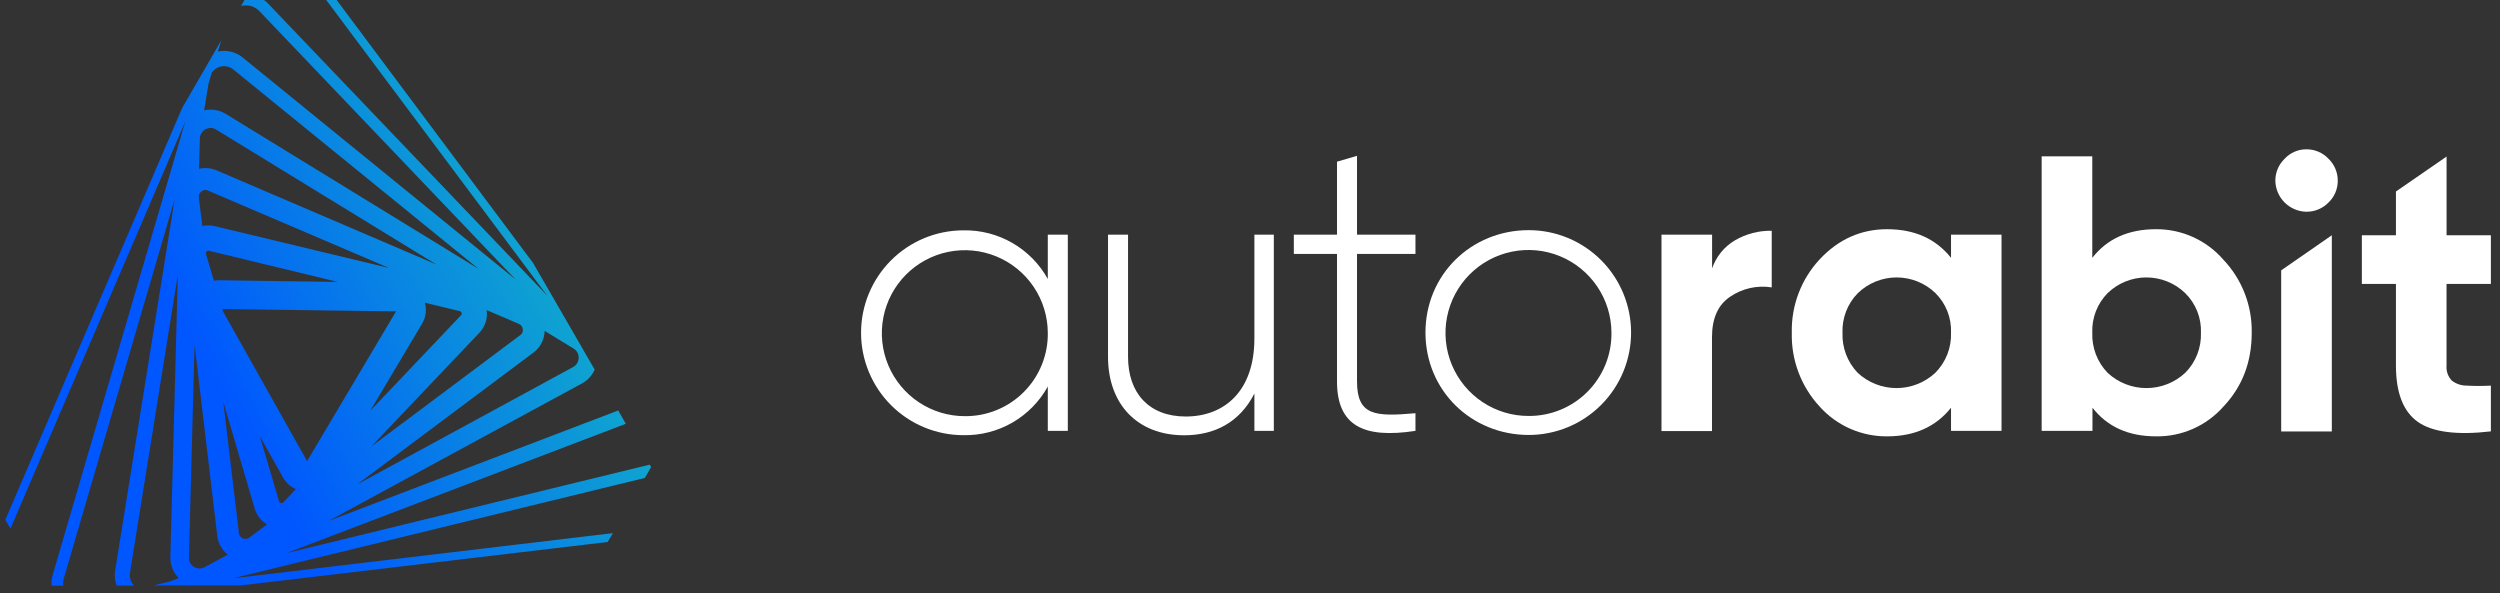
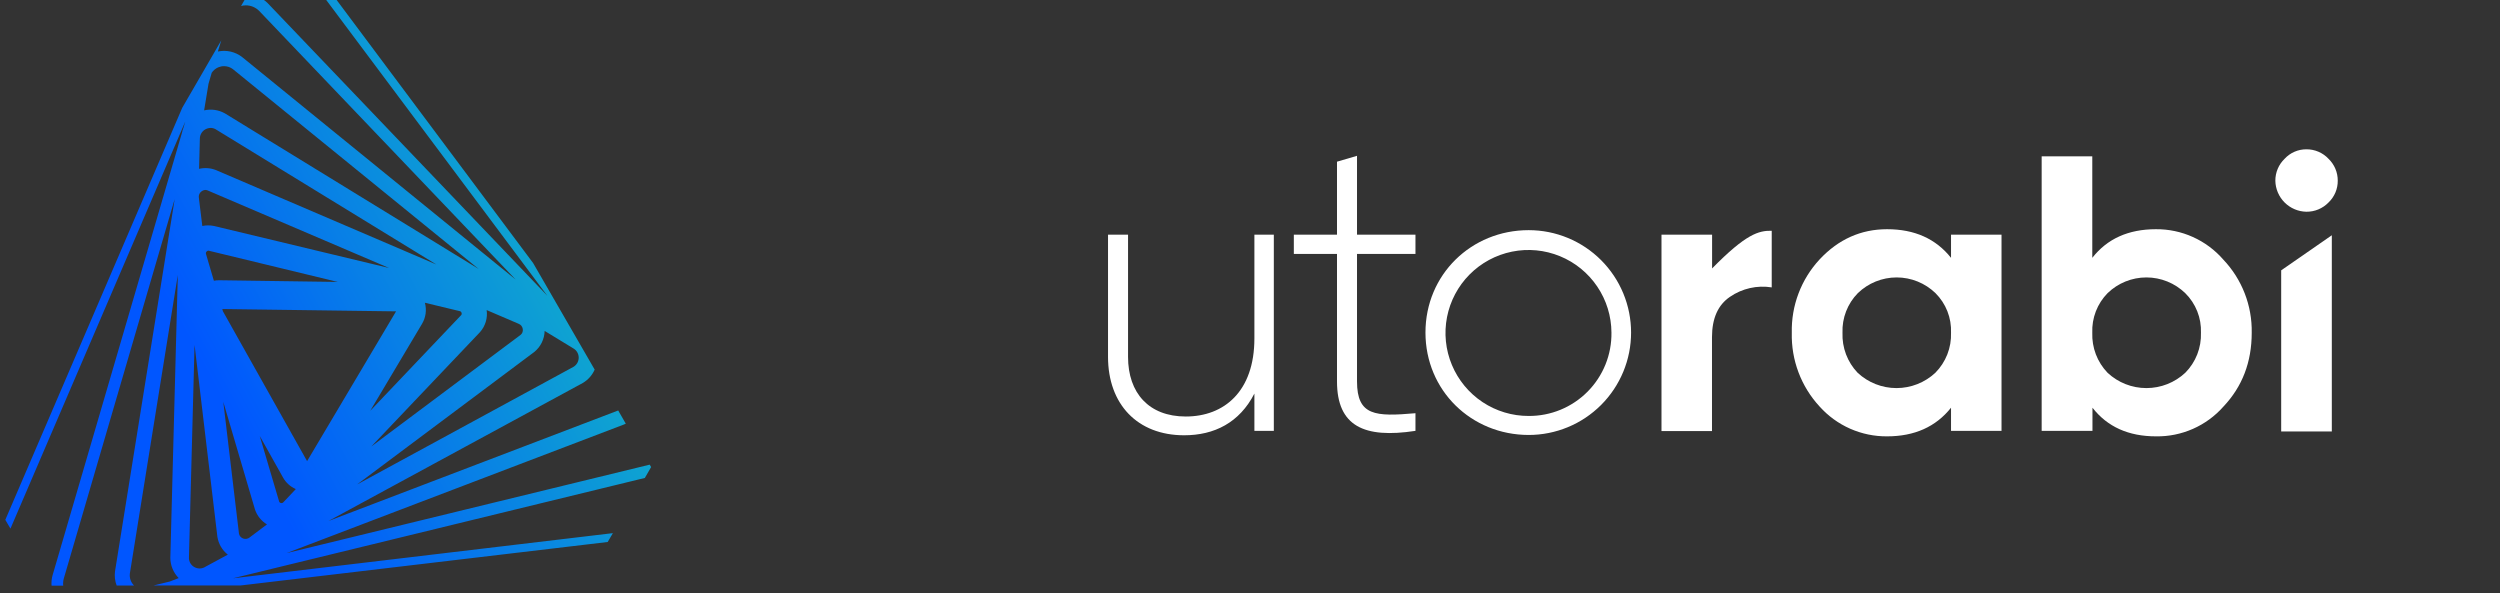
<svg xmlns="http://www.w3.org/2000/svg" width="215" height="51" viewBox="0 0 215 51" fill="none">
  <rect x="0" y="0" width="215" height="51" fill="#333333" stroke="none" />
  <g id="Small Light Horizontal Logo">
    <path id="Emblem" d="M55.995 40.169L55.876 39.959L24.643 47.568L53.649 36.511L53.817 36.436L53.165 35.3L28.247 44.807L50.12 32.936C50.573 32.67 50.931 32.267 51.142 31.786L45.849 22.623L28.952 0H28.056L47.072 25.438L22.999 0.248C22.906 0.158 22.806 0.075 22.7 0H21.03L20.731 0.514C20.863 0.48 20.998 0.462 21.134 0.46C21.347 0.459 21.559 0.5 21.756 0.581C21.953 0.662 22.132 0.781 22.282 0.932L44.34 24.037L20.827 4.91C20.534 4.682 20.195 4.521 19.834 4.438C19.472 4.355 19.097 4.353 18.735 4.432L19.034 3.467L15.671 9.273L0.457 44.705L0.899 45.461L15.931 10.46L15.782 10.971C15.725 11.114 15.681 11.262 15.65 11.413L4.521 49.472C4.439 49.763 4.41 50.067 4.435 50.368H5.436C5.415 50.168 5.43 49.966 5.481 49.771L15.023 17.121L9.892 49.131C9.836 49.544 9.884 49.964 10.032 50.353H11.526C11.392 50.22 11.289 50.057 11.227 49.878C11.165 49.699 11.145 49.508 11.168 49.319L15.292 23.645L14.649 47.98C14.654 48.63 14.911 49.252 15.367 49.714L14.595 50.013L13.206 50.35H20.695L52.26 46.612L52.708 45.85L20.029 49.735L55.457 41.104L55.995 40.169ZM26.409 39.657L19.171 26.771L19.117 26.577L34.06 26.777L26.409 39.657ZM18.878 24.102C18.716 24.098 18.553 24.112 18.394 24.144L17.718 21.852C17.705 21.816 17.701 21.777 17.709 21.74C17.716 21.702 17.734 21.668 17.76 21.64C17.778 21.616 17.801 21.596 17.828 21.581C17.854 21.567 17.883 21.558 17.913 21.556H17.931L29.045 24.246L18.878 24.102ZM36.54 26.036L39.529 26.756C39.567 26.762 39.603 26.778 39.632 26.803C39.661 26.829 39.682 26.862 39.693 26.899C39.706 26.929 39.711 26.961 39.709 26.993C39.706 27.024 39.696 27.055 39.678 27.082L31.839 35.33L36.289 27.859C36.452 27.588 36.559 27.287 36.602 26.973C36.645 26.66 36.624 26.341 36.54 26.036ZM46.839 28.459L49.295 29.954C49.435 30.032 49.552 30.144 49.635 30.281C49.718 30.418 49.763 30.574 49.768 30.734C49.772 30.894 49.734 31.052 49.659 31.193C49.583 31.334 49.472 31.453 49.337 31.538L30.712 41.663L45.954 30.265C46.222 30.046 46.44 29.772 46.593 29.462C46.745 29.151 46.829 28.811 46.839 28.465V28.459ZM41.851 26.666L44.597 27.844C44.691 27.879 44.773 27.938 44.836 28.015C44.899 28.092 44.94 28.185 44.956 28.283C44.974 28.376 44.968 28.471 44.938 28.561C44.907 28.65 44.854 28.73 44.782 28.791L31.932 38.399L41.277 28.567C41.506 28.31 41.676 28.006 41.776 27.676C41.875 27.346 41.9 26.998 41.851 26.657V26.666ZM17.931 7.208L18.206 6.261C18.345 6.052 18.542 5.888 18.773 5.789C18.93 5.723 19.099 5.689 19.27 5.69C19.544 5.689 19.811 5.779 20.029 5.947L41.163 23.131L19.347 9.754C18.803 9.446 18.164 9.352 17.554 9.492L17.931 7.208ZM17.187 11.939C17.185 11.777 17.226 11.617 17.306 11.476C17.385 11.335 17.501 11.217 17.641 11.135C17.786 11.051 17.951 11.005 18.119 11.001C18.267 11.002 18.412 11.041 18.54 11.114L37.529 22.748L18.54 14.614C18.087 14.442 17.593 14.41 17.121 14.521L17.187 11.939ZM17.312 16.473C17.413 16.389 17.539 16.34 17.671 16.335C17.727 16.337 17.782 16.348 17.835 16.368L33.459 23.047L18.4 19.434C18.07 19.364 17.729 19.364 17.399 19.434L17.1 16.993C17.086 16.895 17.098 16.795 17.135 16.704C17.172 16.612 17.233 16.532 17.312 16.473ZM17.653 48.748C17.644 48.751 17.635 48.756 17.629 48.764C17.489 48.845 17.329 48.888 17.167 48.888C17.005 48.888 16.846 48.845 16.705 48.764C16.57 48.687 16.457 48.577 16.377 48.444C16.296 48.311 16.252 48.16 16.248 48.004L16.732 29.664L18.696 46.172C18.792 46.776 19.112 47.321 19.592 47.7L17.653 48.748ZM21.499 46.196L21.469 46.22C21.395 46.28 21.306 46.321 21.212 46.338C21.118 46.355 21.022 46.349 20.931 46.319C20.84 46.289 20.758 46.237 20.692 46.168C20.627 46.099 20.579 46.014 20.555 45.921L19.204 34.565L21.926 43.809C22.105 44.349 22.472 44.807 22.96 45.099L21.499 46.196ZM24.371 43.19C24.346 43.22 24.313 43.242 24.276 43.255C24.239 43.267 24.2 43.27 24.162 43.262C24.13 43.258 24.099 43.246 24.073 43.227C24.047 43.208 24.026 43.183 24.012 43.154L22.339 37.494L24.335 41.056C24.581 41.505 24.971 41.858 25.441 42.06L24.398 43.163L24.371 43.19Z" fill="url(#paint0_linear_321_1444)" />
    <g id="Name">
-       <path id="Vector" d="M91.832 20.181V37.054H90.111V33.241C89.397 34.532 88.345 35.604 87.067 36.342C85.788 37.079 84.333 37.453 82.858 37.425C80.522 37.425 78.282 36.497 76.63 34.845C74.979 33.194 74.051 30.953 74.051 28.617C74.051 26.282 74.979 24.042 76.63 22.39C78.282 20.738 80.522 19.81 82.858 19.81C84.333 19.782 85.788 20.157 87.066 20.895C88.344 21.632 89.397 22.703 90.111 23.994V20.181H91.832ZM90.111 28.617C90.104 27.207 89.679 25.83 88.89 24.661C88.1 23.491 86.982 22.582 85.677 22.048C84.371 21.514 82.936 21.379 81.554 21.66C80.171 21.941 78.903 22.625 77.909 23.626C76.916 24.627 76.241 25.901 75.971 27.285C75.7 28.67 75.846 30.104 76.39 31.405C76.934 32.707 77.851 33.818 79.026 34.598C80.202 35.379 81.582 35.794 82.993 35.79C83.934 35.796 84.867 35.615 85.737 35.256C86.607 34.897 87.397 34.368 88.06 33.7C88.723 33.032 89.246 32.239 89.598 31.366C89.95 30.493 90.125 29.559 90.111 28.617Z" fill="white" />
      <path id="Vector_2" d="M109.549 20.181V37.054H107.878V33.847C106.596 36.346 104.435 37.434 101.838 37.434C97.822 37.434 95.29 34.768 95.29 30.686V20.181H97.012V30.692C97.012 33.797 98.805 35.82 101.973 35.82C105.278 35.82 107.878 33.659 107.878 29.105V20.181H109.549Z" fill="white" />
      <path id="Vector_3" d="M116.703 21.837V32.801C116.703 35.772 118.29 35.838 121.73 35.536V37.054C117.31 37.73 114.982 36.648 114.982 32.801V21.837H111.27V20.181H114.982V13.905L116.703 13.4V20.181H121.73V21.837H116.703Z" fill="white" />
      <path id="Vector_4" d="M122.59 28.6C122.59 23.606 126.538 19.793 131.466 19.793C132.623 19.793 133.768 20.02 134.837 20.463C135.905 20.905 136.876 21.554 137.694 22.372C138.512 23.19 139.16 24.161 139.603 25.229C140.046 26.298 140.273 27.443 140.273 28.6C140.273 29.756 140.046 30.901 139.603 31.97C139.16 33.038 138.512 34.009 137.694 34.827C136.876 35.645 135.905 36.294 134.837 36.736C133.768 37.179 132.623 37.407 131.466 37.407C126.538 37.404 122.59 33.59 122.59 28.6ZM138.585 28.6C138.578 27.189 138.153 25.812 137.363 24.643C136.574 23.474 135.456 22.564 134.15 22.03C132.845 21.496 131.41 21.361 130.028 21.642C128.645 21.923 127.377 22.607 126.383 23.608C125.389 24.61 124.715 25.883 124.444 27.267C124.174 28.652 124.32 30.085 124.864 31.387C125.408 32.689 126.325 33.8 127.5 34.581C128.675 35.361 130.056 35.776 131.466 35.772C132.407 35.778 133.34 35.596 134.21 35.237C135.08 34.878 135.87 34.349 136.532 33.681C137.195 33.014 137.718 32.22 138.071 31.347C138.423 30.475 138.598 29.541 138.585 28.6Z" fill="white" />
-       <path id="Vector_5" d="M147.24 20.184V23.086C147.584 22.074 148.278 21.219 149.197 20.674C150.158 20.111 151.255 19.825 152.368 19.846V24.715C151.113 24.515 149.829 24.805 148.782 25.524C147.748 26.222 147.231 27.38 147.231 29V37.069H142.888V20.184H147.24Z" fill="white" />
+       <path id="Vector_5" d="M147.24 20.184V23.086C150.158 20.111 151.255 19.825 152.368 19.846V24.715C151.113 24.515 149.829 24.805 148.782 25.524C147.748 26.222 147.231 27.38 147.231 29V37.069H142.888V20.184H147.24Z" fill="white" />
      <path id="Vector_6" d="M167.788 22.174V20.184H172.131V37.054H167.788V35.064C166.481 36.705 164.648 37.526 162.29 37.526C161.196 37.535 160.113 37.31 159.112 36.868C158.112 36.426 157.216 35.776 156.486 34.962C154.893 33.239 154.036 30.963 154.095 28.617C154.04 26.284 154.898 24.02 156.486 22.309C158.106 20.578 160.04 19.712 162.29 19.712C164.65 19.712 166.483 20.533 167.788 22.174ZM159.758 32.06C160.665 32.905 161.858 33.375 163.098 33.375C164.337 33.375 165.531 32.905 166.438 32.06C166.886 31.609 167.236 31.07 167.469 30.479C167.701 29.886 167.81 29.253 167.788 28.617C167.813 27.988 167.708 27.36 167.478 26.774C167.248 26.188 166.899 25.655 166.453 25.211C165.557 24.344 164.359 23.859 163.113 23.859C161.866 23.859 160.669 24.344 159.773 25.211C159.333 25.659 158.989 26.192 158.763 26.778C158.536 27.364 158.431 27.99 158.455 28.617C158.431 29.249 158.534 29.88 158.757 30.471C158.981 31.062 159.322 31.603 159.758 32.06Z" fill="white" />
      <path id="Vector_7" d="M185.4 19.712C186.498 19.702 187.586 19.931 188.588 20.382C189.59 20.832 190.482 21.495 191.203 22.324C192.813 24.019 193.691 26.28 193.648 28.618C193.648 31.136 192.838 33.251 191.218 34.962C190.494 35.783 189.6 36.438 188.598 36.88C187.596 37.323 186.51 37.544 185.415 37.526C183.054 37.526 181.233 36.706 179.952 35.064V37.054H175.583V13.445H179.937V22.174C181.218 20.535 183.039 19.714 185.4 19.712ZM181.252 32.06C182.158 32.906 183.352 33.375 184.591 33.375C185.831 33.375 187.024 32.906 187.931 32.06C188.379 31.609 188.73 31.071 188.962 30.479C189.194 29.887 189.303 29.253 189.282 28.618C189.305 27.987 189.197 27.359 188.964 26.772C188.732 26.186 188.38 25.654 187.931 25.211C187.035 24.344 185.838 23.859 184.591 23.859C183.345 23.859 182.147 24.344 181.252 25.211C180.812 25.659 180.468 26.192 180.242 26.778C180.016 27.364 179.912 27.99 179.937 28.618C179.914 29.25 180.019 29.881 180.244 30.473C180.47 31.064 180.813 31.604 181.252 32.06Z" fill="white" />
      <path id="Vector_8" d="M200.253 13.657C200.009 13.396 199.714 13.188 199.385 13.048C199.057 12.908 198.703 12.837 198.346 12.841C197.994 12.839 197.646 12.911 197.324 13.052C197.002 13.192 196.713 13.398 196.475 13.657C196.222 13.901 196.02 14.194 195.884 14.518C195.747 14.842 195.678 15.191 195.68 15.543C195.693 16.246 195.978 16.916 196.475 17.413C196.972 17.91 197.643 18.196 198.346 18.209C198.701 18.213 199.054 18.145 199.381 18.008C199.709 17.872 200.006 17.669 200.253 17.414C200.506 17.173 200.707 16.882 200.844 16.561C200.98 16.239 201.05 15.892 201.047 15.543C201.05 15.191 200.98 14.842 200.844 14.518C200.707 14.194 200.506 13.901 200.253 13.657ZM196.182 23.25V37.105H200.536V20.232L196.182 23.25Z" fill="white" />
-       <path id="Vector_9" d="M214.215 24.416V20.232H210.405V13.463L206.051 16.469V20.232H203.119V24.416H206.051V31.436C206.051 33.773 206.675 35.386 207.924 36.274C209.173 37.163 211.27 37.438 214.215 37.099V33.163C213.518 33.202 212.82 33.202 212.123 33.163C211.656 33.165 211.203 33.007 210.838 32.715C210.681 32.542 210.56 32.339 210.485 32.118C210.41 31.897 210.382 31.663 210.402 31.43V24.416H214.215Z" fill="white" />
    </g>
  </g>
  <defs>
    <linearGradient id="paint0_linear_321_1444" x1="0.457" y1="0" x2="43.448" y2="-23.225" gradientUnits="userSpaceOnUse">
      <stop stop-color="#0056FF" />
      <stop offset="1" stop-color="#18D6B3" />
    </linearGradient>
  </defs>
</svg>